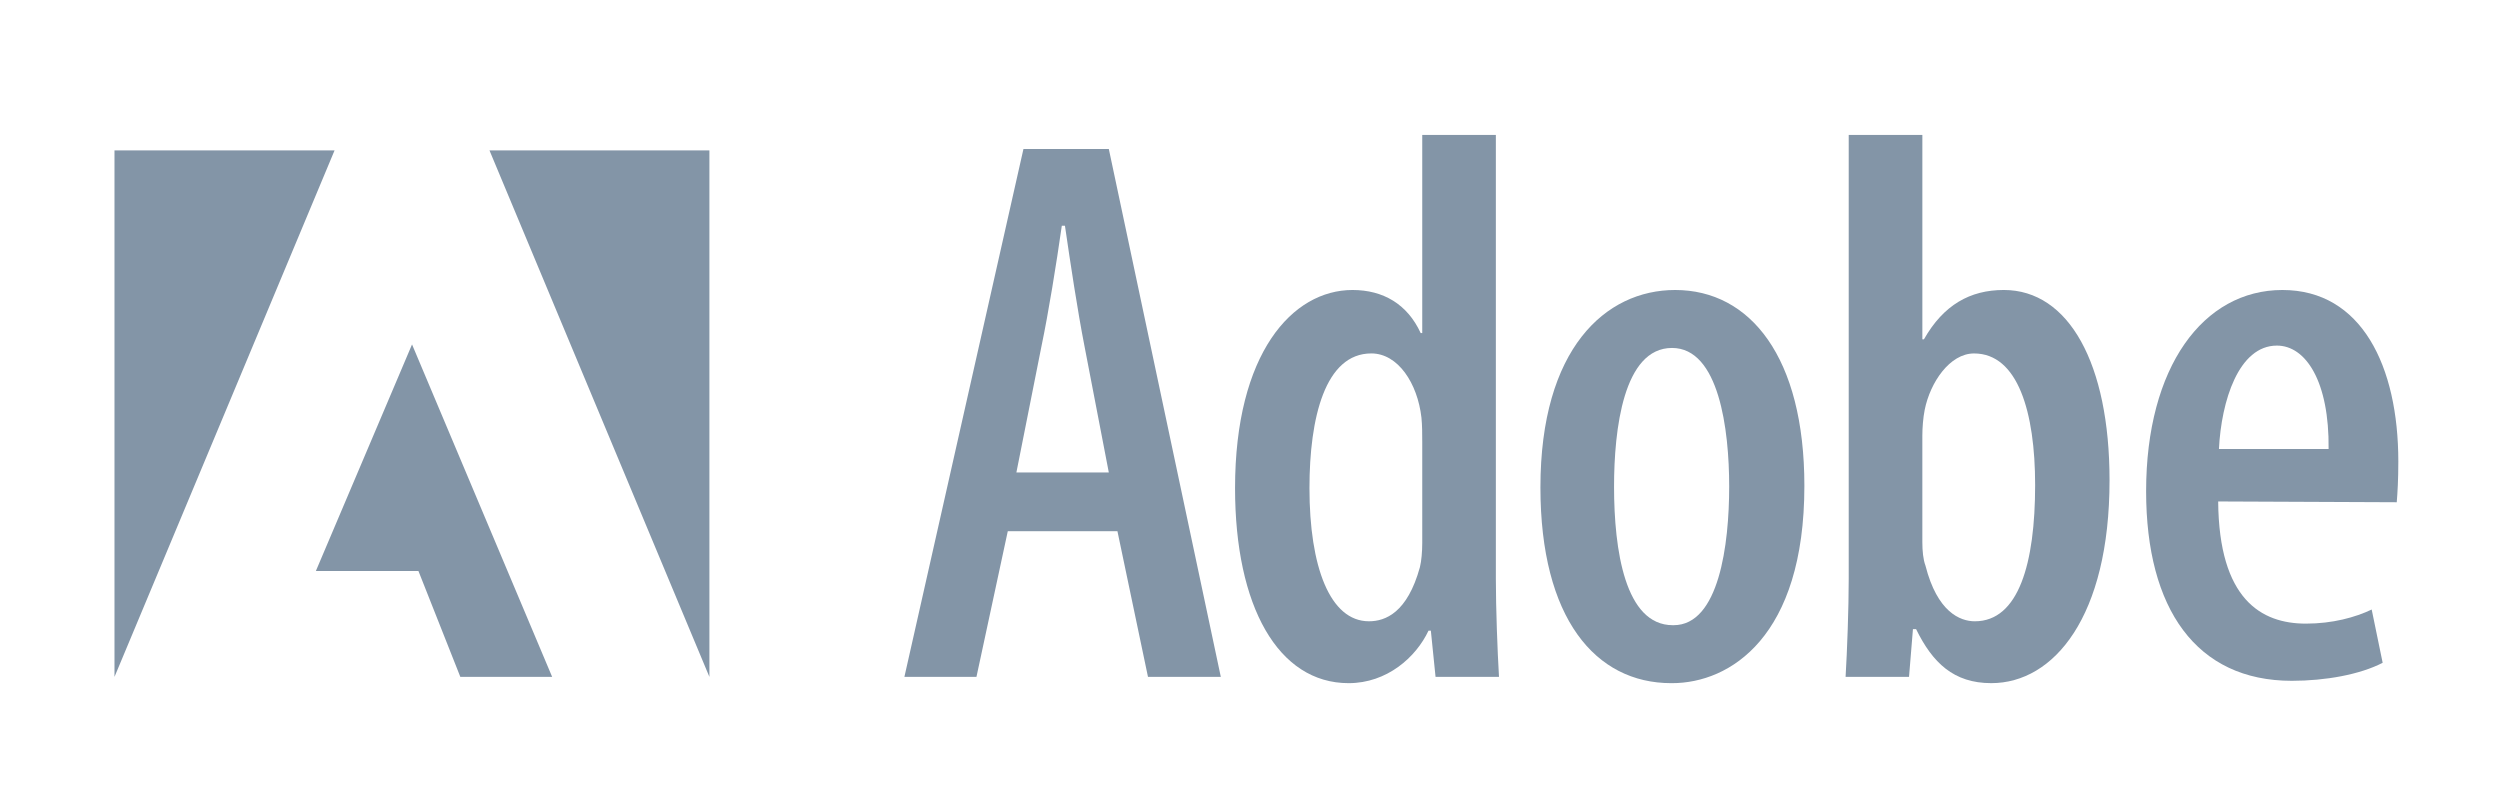
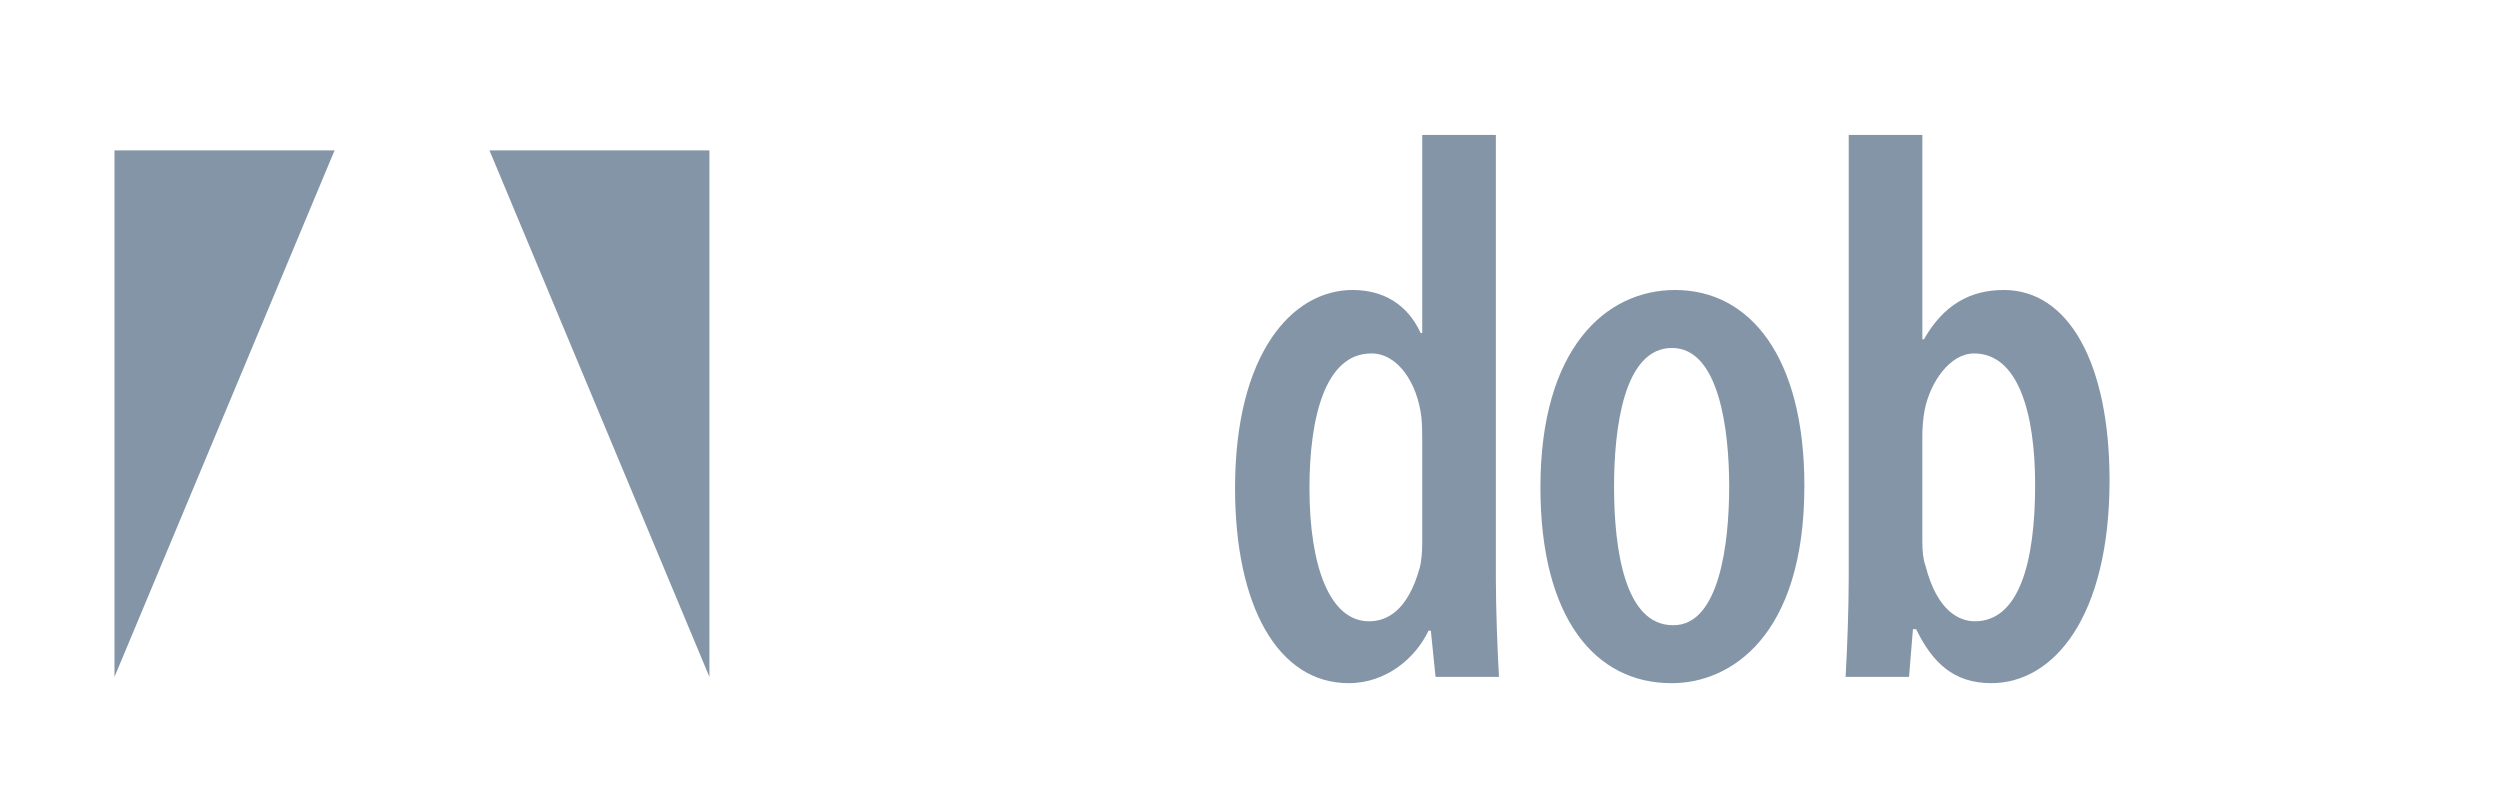
<svg xmlns="http://www.w3.org/2000/svg" version="1.1" id="Layer_1" x="0px" y="0px" viewBox="0 0 191.512 61.913" style="enable-background:new 0 0 191.512 61.913;" xml:space="preserve">
  <style type="text/css">
	.st0{fill-rule:evenodd;clip-rule:evenodd;fill:#8395A7;}
</style>
  <g>
-     <path class="st0" d="M77.201,40.694l-2.4,11.159h-5.52l9.12-40.438h6.54   l8.579,40.438h-5.579l-2.34-11.159H77.201L77.201,40.694L77.201,40.694z    M84.94,36.194l-1.86-9.66c-0.54-2.76-1.08-6.36-1.5-9.24h-0.24   c-0.42,2.94-1.02,6.66-1.56,9.24l-1.92,9.66H84.94L84.94,36.194z" />
    <path class="st0" d="M114.59,10.335v34.018c0,2.22,0.12,5.46,0.24,7.5h-4.86   l-0.36-3.54h-0.18c-0.96,2.04-3.18,4.02-6.119,4.02   c-5.4,0-8.7-5.88-8.7-14.939c0-10.32,4.38-15.179,9-15.179   c2.34,0,4.2,1.08,5.22,3.3h0.12V10.335H114.59L114.59,10.335   L114.59,10.335z M108.95,33.794c0-0.54,0-1.2-0.06-1.8   c-0.3-2.64-1.8-4.92-3.839-4.92c-3.54,0-4.74,4.92-4.74,10.32   c0,6,1.56,10.199,4.56,10.199c1.26,0,2.94-0.66,3.9-4.14   c0.12-0.48,0.18-1.2,0.18-1.86V33.794L108.95,33.794z" />
    <path class="st0" d="M128.024,52.333c-5.82,0-10.02-4.98-10.02-14.999   c0-10.62,4.98-15.119,10.32-15.119c5.76,0,9.9,5.16,9.9,14.999   c0,11.579-5.7,15.119-10.14,15.119H128.024L128.024,52.333L128.024,52.333z    M128.204,47.893c3.48,0,4.26-6.179,4.26-10.619   c0-4.38-0.78-10.619-4.38-10.619c-3.72,0-4.44,6.24-4.44,10.619   c0,4.86,0.84,10.619,4.5,10.619H128.204L128.204,47.893z" />
    <path class="st0" d="M141.622,10.335h5.64v15.659h0.12   c1.5-2.64,3.54-3.78,6.12-3.78c4.98,0,8.099,5.64,8.099,14.579   c0,10.439-4.26,15.539-9.06,15.539c-2.88,0-4.5-1.56-5.76-4.14h-0.24   l-0.3,3.66h-4.86c0.12-1.98,0.24-5.28,0.24-7.5V10.335L141.622,10.335   L141.622,10.335z M147.261,41.534c0,0.66,0.06,1.32,0.24,1.8   c0.9,3.54,2.64,4.26,3.78,4.26c3.36,0,4.62-4.44,4.62-10.439   c0-5.579-1.32-10.079-4.68-10.079c-1.86,0-3.36,2.22-3.78,4.32   c-0.12,0.6-0.18,1.38-0.18,1.98V41.534L147.261,41.534z" />
-     <path class="st0" d="M169.923,38.414c0.06,7.499,3.3,9.359,6.72,9.359   c2.04,0,3.78-0.48,5.04-1.08l0.84,4.08   c-1.74,0.9-4.38,1.38-6.96,1.38c-7.32,0-11.16-5.52-11.16-14.519   c0-9.539,4.38-15.419,10.44-15.419c6.06,0,8.88,5.82,8.88,13.139   c0,1.44-0.06,2.34-0.12,3.12L169.923,38.414L169.923,38.414L169.923,38.414z    M178.382,34.394c0.06-5.16-1.74-7.92-3.96-7.92   c-2.94,0-4.26,4.26-4.44,7.92H178.382L178.382,34.394z" />
    <polygon class="st0" points="37.497,11.522 54.344,11.522 54.344,51.853  " />
    <polygon class="st0" points="25.629,11.522 8.77,11.522 8.77,51.853  " />
-     <polygon class="st0" points="31.564,26.385 42.298,51.853 35.264,51.853 32.054,43.741    24.197,43.741  " />
  </g>
</svg>